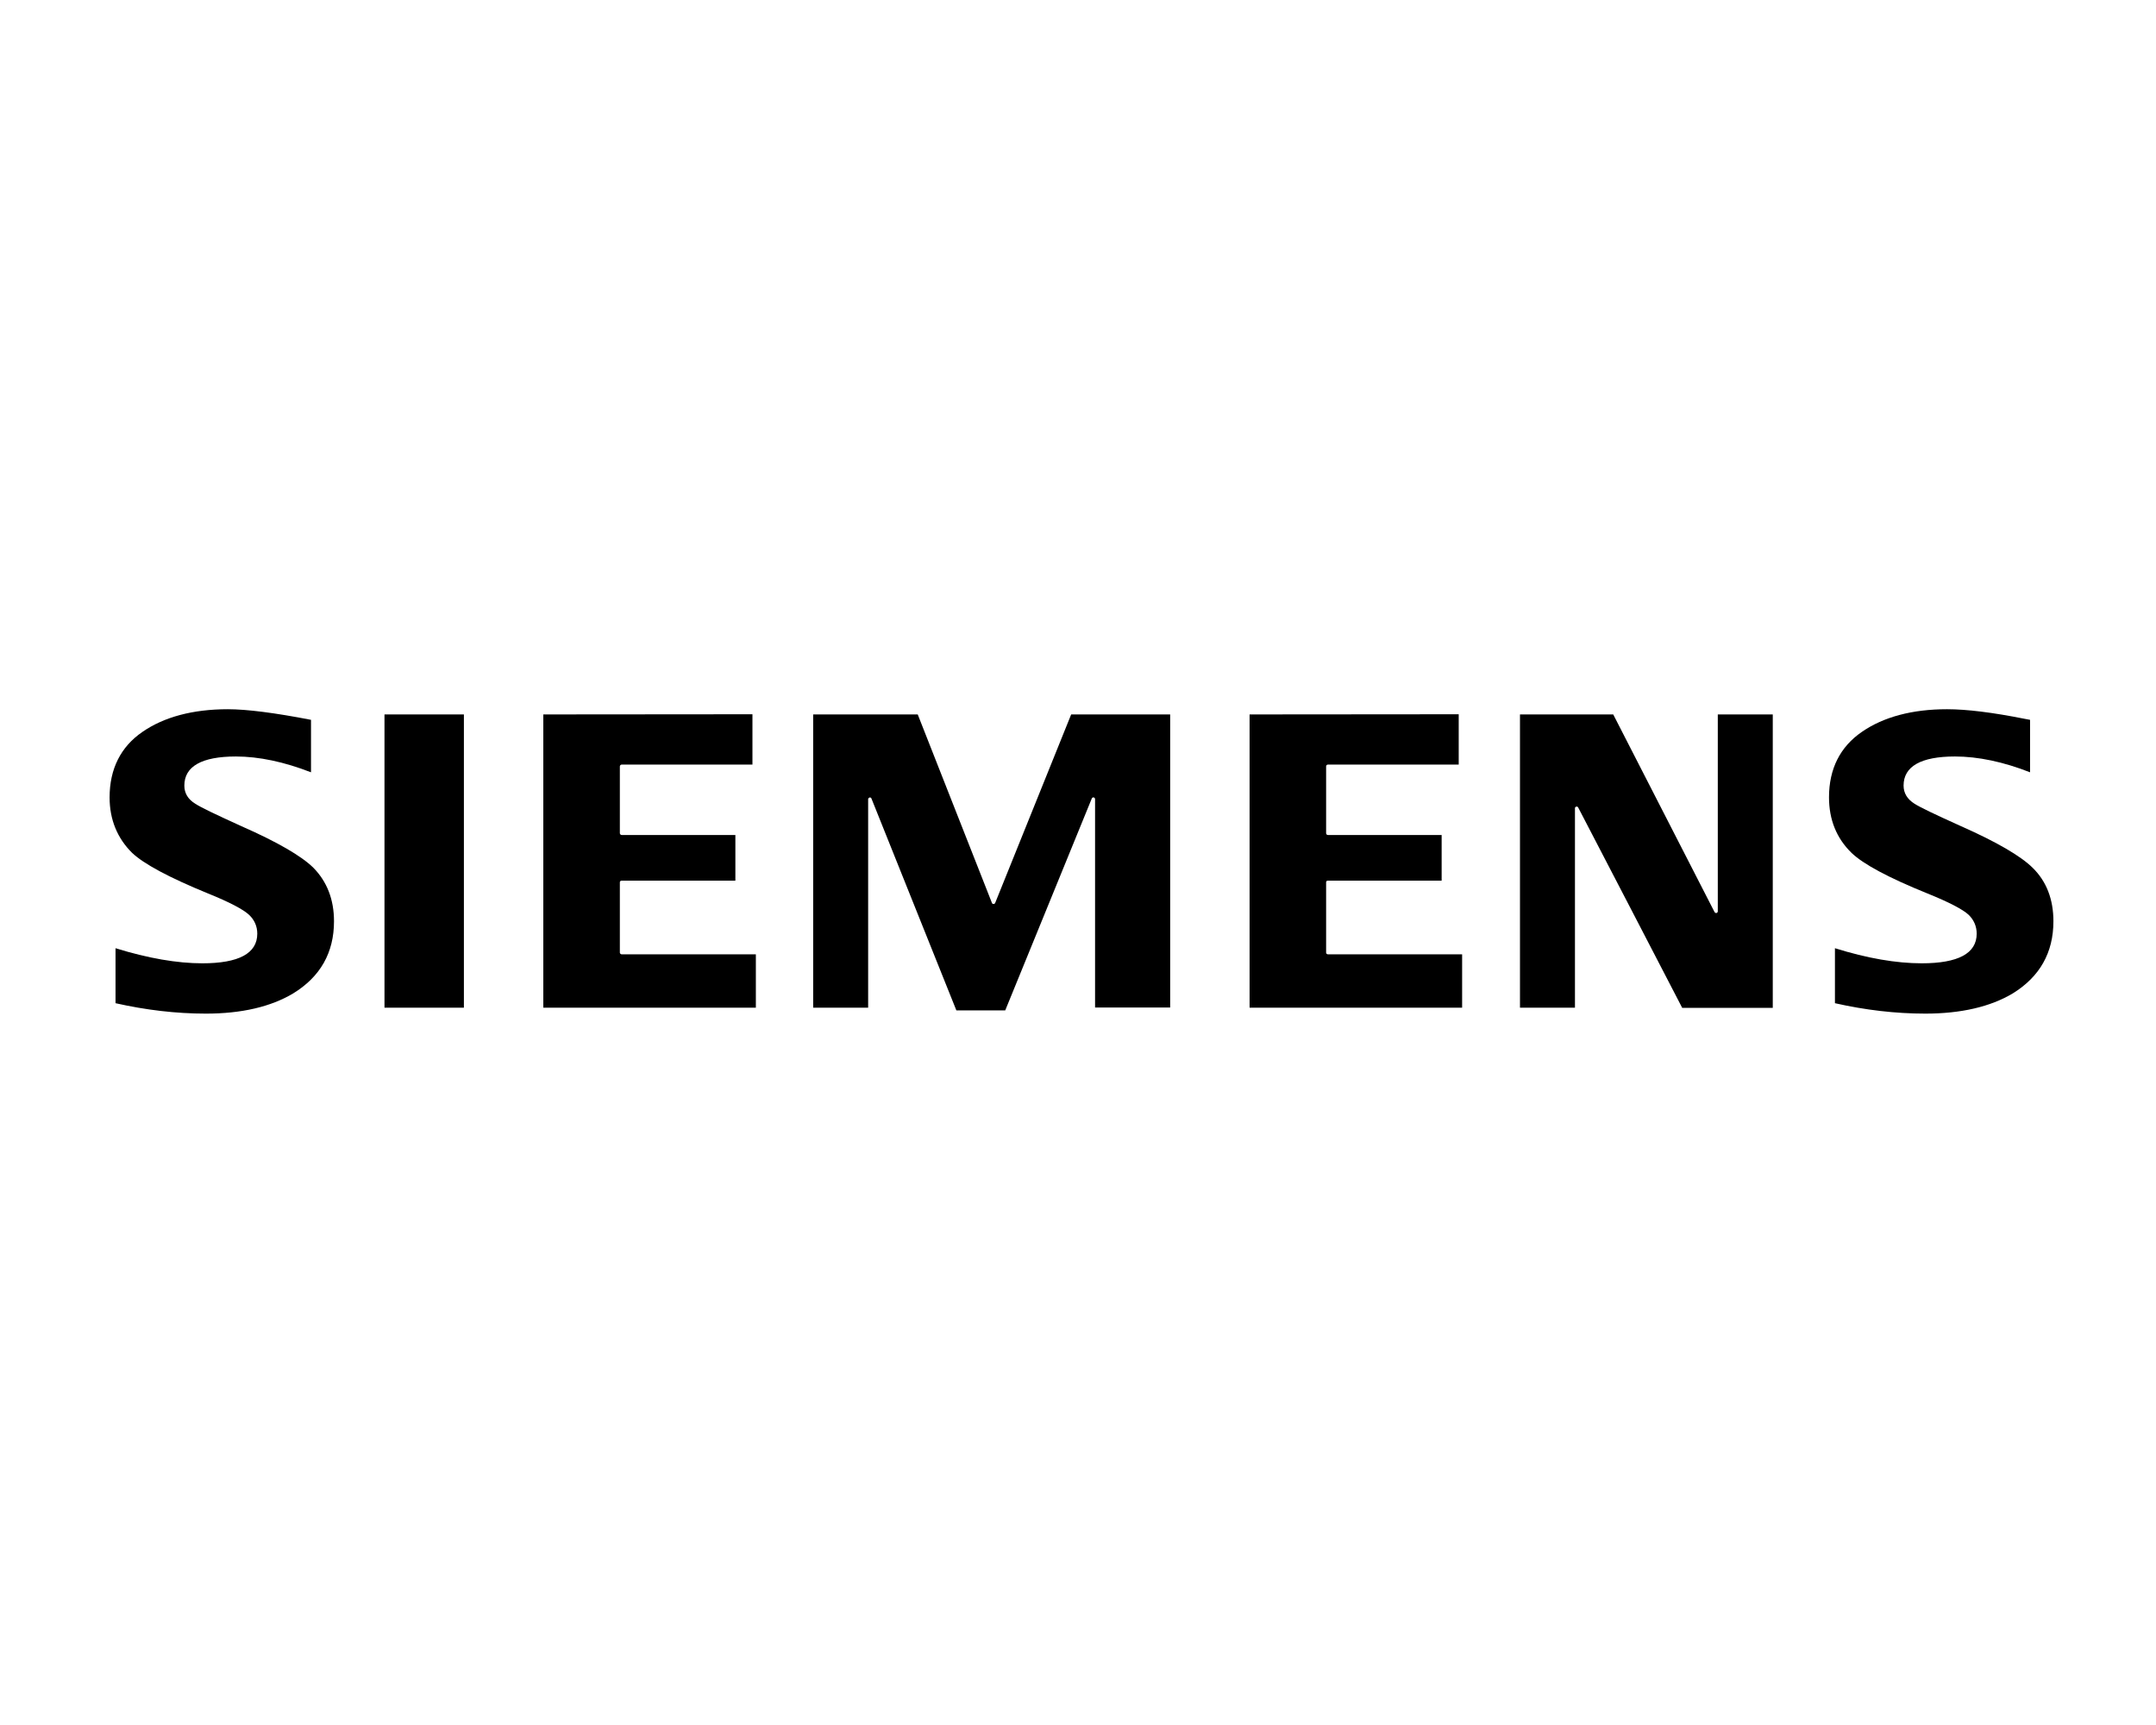
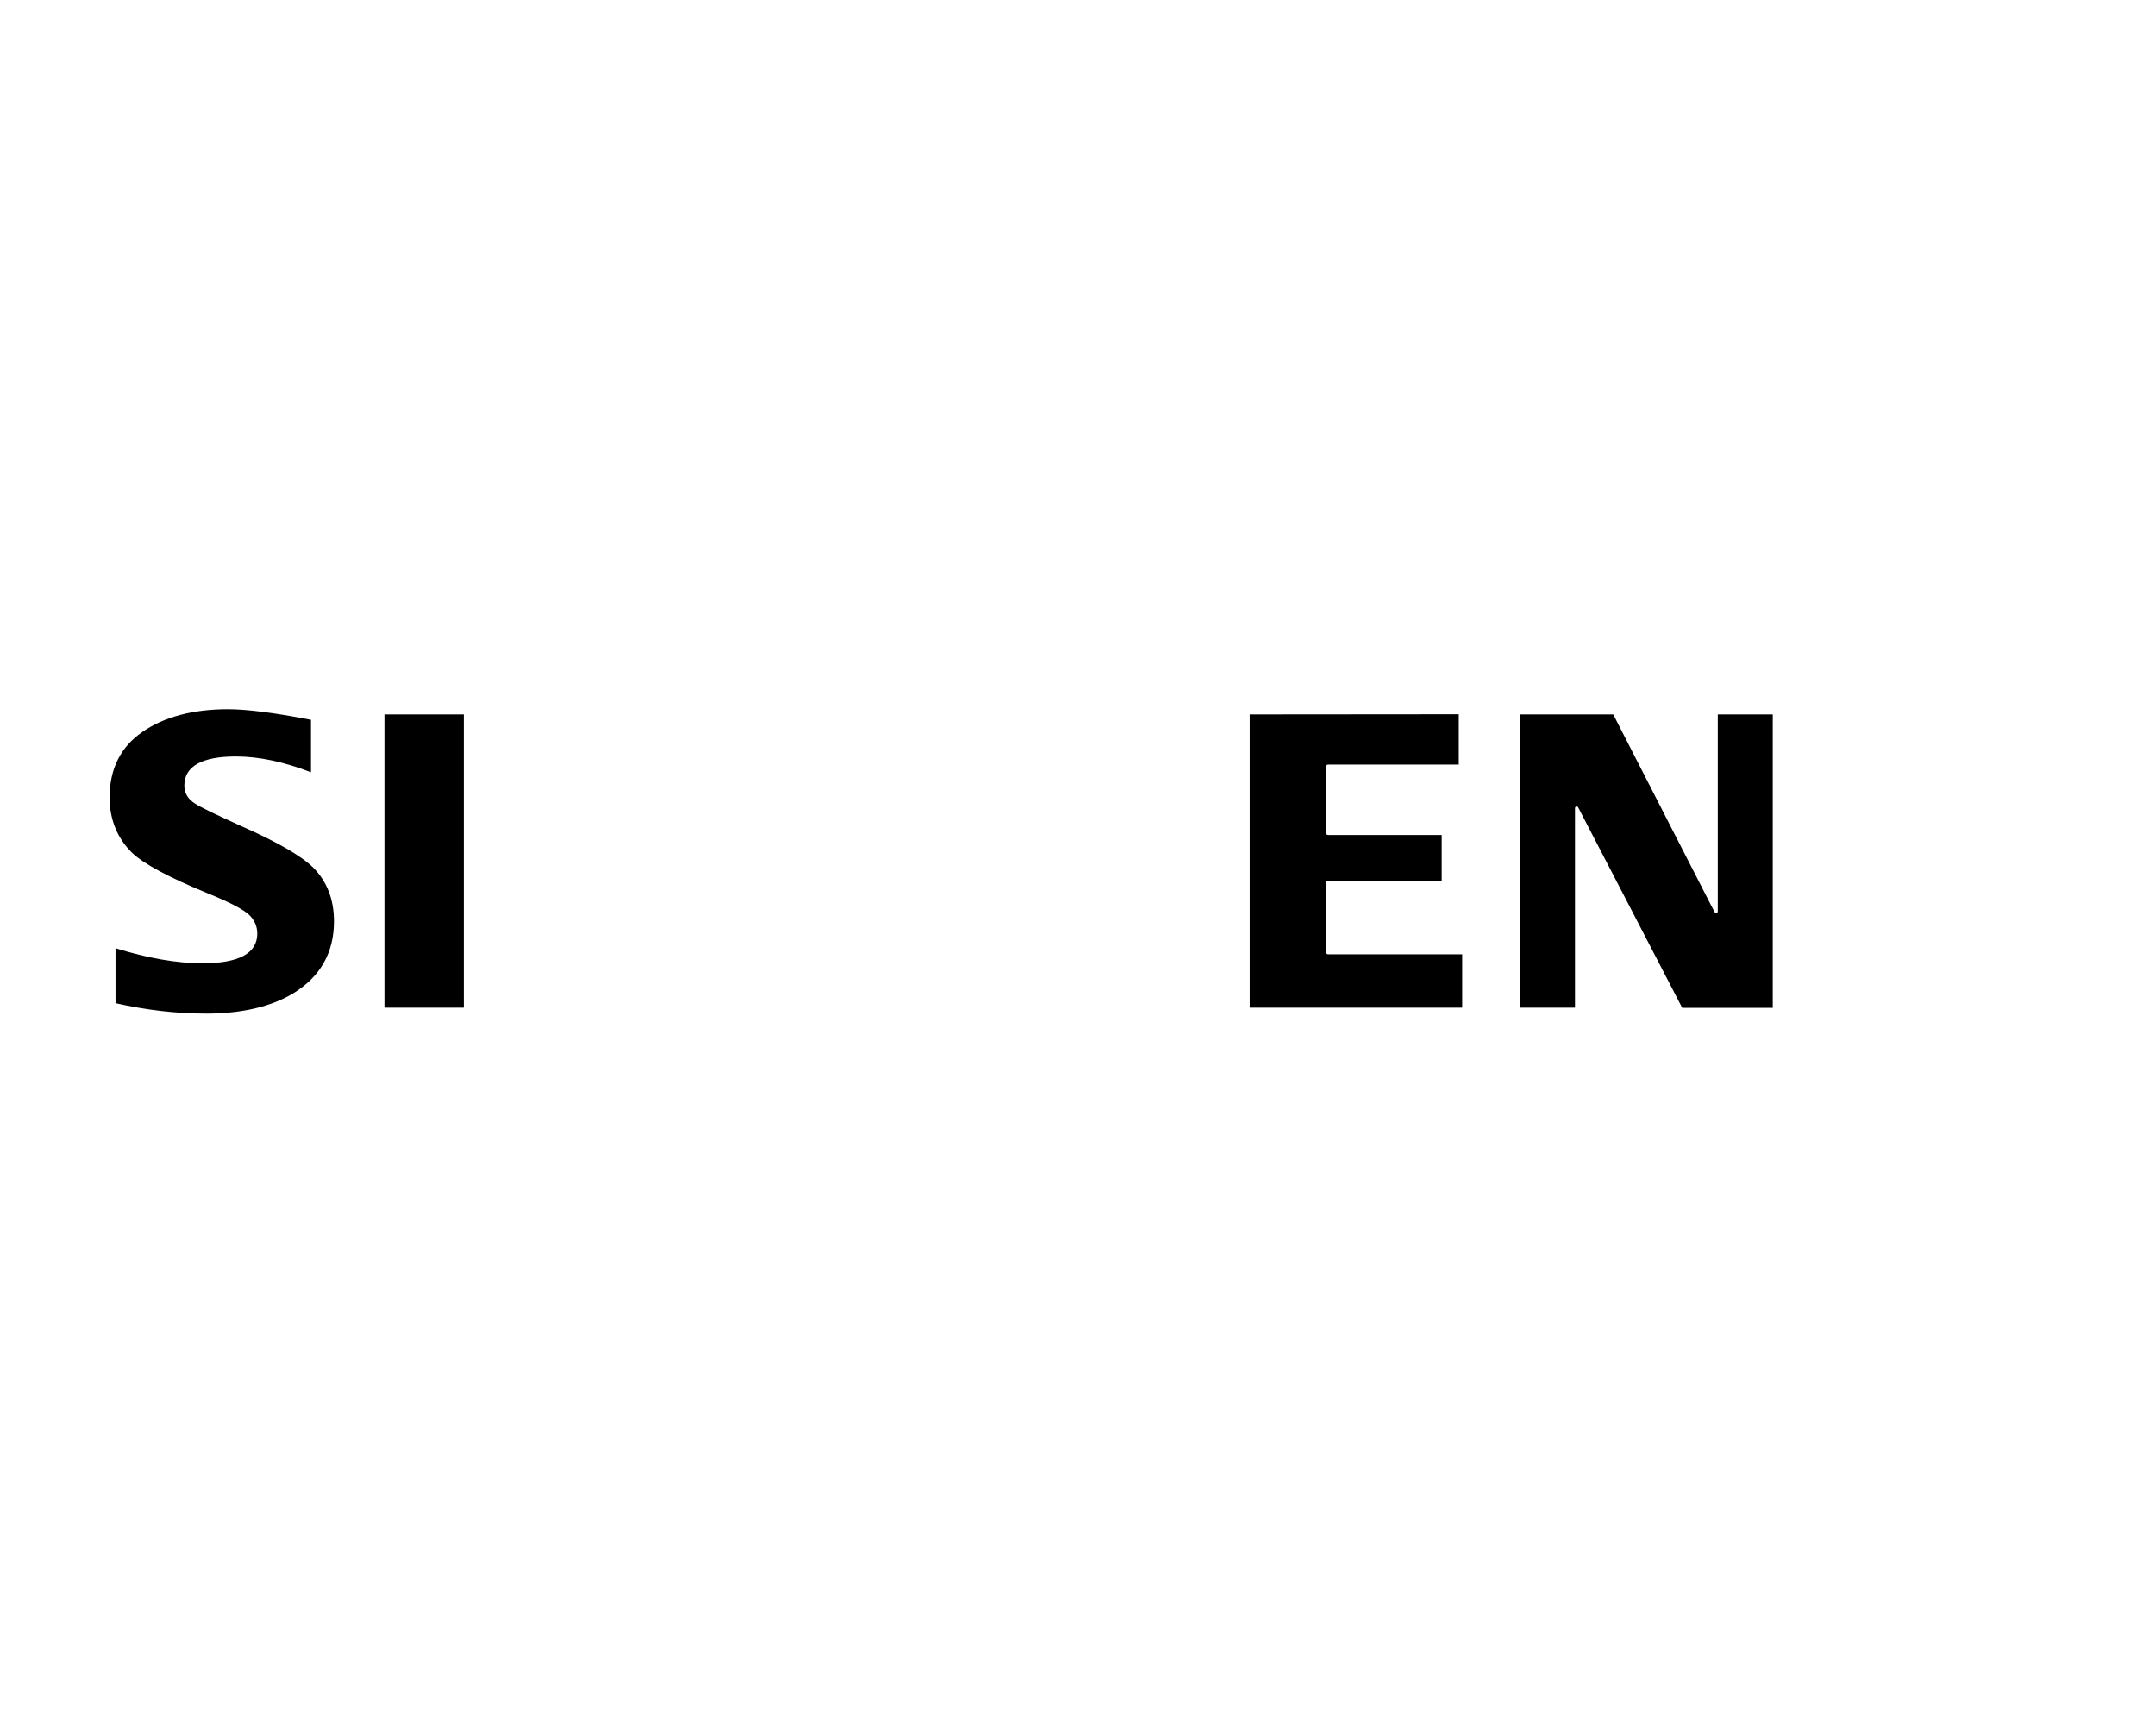
<svg xmlns="http://www.w3.org/2000/svg" version="1.1" id="Layer_1" x="0px" y="0px" viewBox="0 0 120 96" style="enable-background:new 0 0 120 96;" xml:space="preserve">
  <style type="text/css">
	.st0{fill-rule:evenodd;clip-rule:evenodd;}
</style>
  <g>
    <path class="st0" d="M7.93,40.73L7.93,40.73c-1.21,0.83-1.83,2.06-1.83,3.65c0,1.23,0.43,2.27,1.25,3.08   c0.65,0.62,2.07,1.38,4.22,2.26c1.24,0.5,1.98,0.9,2.29,1.19c0.3,0.28,0.46,0.64,0.46,1.05c0,1.1-1.03,1.65-3.06,1.65   c-1.4,0-3.02-0.28-4.83-0.84v3.06c1.69,0.38,3.37,0.58,5.03,0.58c1.98,0,3.61-0.38,4.85-1.12c1.52-0.93,2.28-2.27,2.28-4.02   c0-1.21-0.39-2.21-1.15-2.98c-0.66-0.65-2-1.43-4-2.31c-1.41-0.64-2.27-1.05-2.57-1.25c-0.41-0.25-0.61-0.59-0.61-1.01   c0-1.07,0.97-1.62,2.87-1.62c1.28,0,2.69,0.3,4.18,0.88v-2.92c-2.01-0.39-3.57-0.59-4.63-0.59C10.74,39.47,9.13,39.9,7.93,40.73" />
    <rect x="21.4" y="39.76" class="st0" width="4.42" height="16.32" />
-     <path class="st0" d="M30.24,39.76v16.32h11.83v-2.97H34.6c-0.05,0-0.1-0.05-0.1-0.09V49.1c0-0.06,0.05-0.09,0.1-0.09h6.33v-2.54   H34.6c-0.05,0-0.1-0.05-0.1-0.1v-3.72c0-0.05,0.05-0.1,0.1-0.1h7.28v-2.8L30.24,39.76" />
-     <path class="st0" d="M59.62,39.76c-0.05,0.12-4.23,10.49-4.23,10.49c-0.02,0.04-0.05,0.06-0.09,0.06s-0.08-0.02-0.09-0.06   c0,0-4.08-10.37-4.13-10.49h-5.82v16.32h3.06v-11.6c0-0.05,0.04-0.08,0.08-0.1c0.04-0.01,0.09,0.02,0.1,0.05   c0,0,4.68,11.68,4.73,11.8h2.72c0.05-0.12,4.82-11.8,4.82-11.8c0.02-0.03,0.06-0.07,0.11-0.05c0.04,0.01,0.07,0.05,0.07,0.1v11.59   h4.18V39.76H59.62" />
    <path class="st0" d="M69.55,39.76v16.32h11.83v-2.97h-7.47c-0.06,0-0.1-0.05-0.1-0.09V49.1c0-0.06,0.04-0.09,0.1-0.09h6.33v-2.54   h-6.33c-0.06,0-0.1-0.05-0.1-0.1v-3.72c0-0.05,0.04-0.1,0.1-0.1h7.28v-2.8L69.55,39.76" />
    <path class="st0" d="M95.61,39.76v10.96c0,0.04-0.03,0.08-0.07,0.09s-0.08-0.01-0.11-0.05c0,0-5.59-10.9-5.64-11H84.6v16.32h3.06   v-11.1c0-0.05,0.03-0.08,0.08-0.09c0.04-0.01,0.08,0.01,0.1,0.05c0,0,5.74,11.04,5.79,11.15h5.04V39.76H95.61" />
-     <path class="st0" d="M103.63,40.73L103.63,40.73c-1.21,0.83-1.83,2.06-1.83,3.64c0,1.25,0.42,2.28,1.25,3.09   c0.65,0.63,2.07,1.39,4.22,2.26c1.24,0.5,1.99,0.9,2.3,1.19c0.29,0.28,0.45,0.64,0.45,1.05c0,1.1-1.03,1.65-3.06,1.65   c-1.42,0-3.04-0.28-4.83-0.84v3.06c1.68,0.38,3.37,0.58,5.03,0.58c1.98,0,3.62-0.38,4.86-1.12c1.51-0.93,2.27-2.27,2.27-4.02   c0-1.21-0.38-2.22-1.16-2.98c-0.66-0.65-1.99-1.43-3.98-2.31c-1.44-0.65-2.28-1.05-2.59-1.25c-0.4-0.25-0.61-0.59-0.61-1.01   c0-1.07,0.97-1.62,2.86-1.62c1.29,0,2.7,0.3,4.18,0.88v-2.92c-0.1-0.02-0.32-0.06-0.32-0.06c-1.76-0.35-3.2-0.53-4.3-0.53   C106.43,39.47,104.83,39.9,103.63,40.73" />
  </g>
</svg>